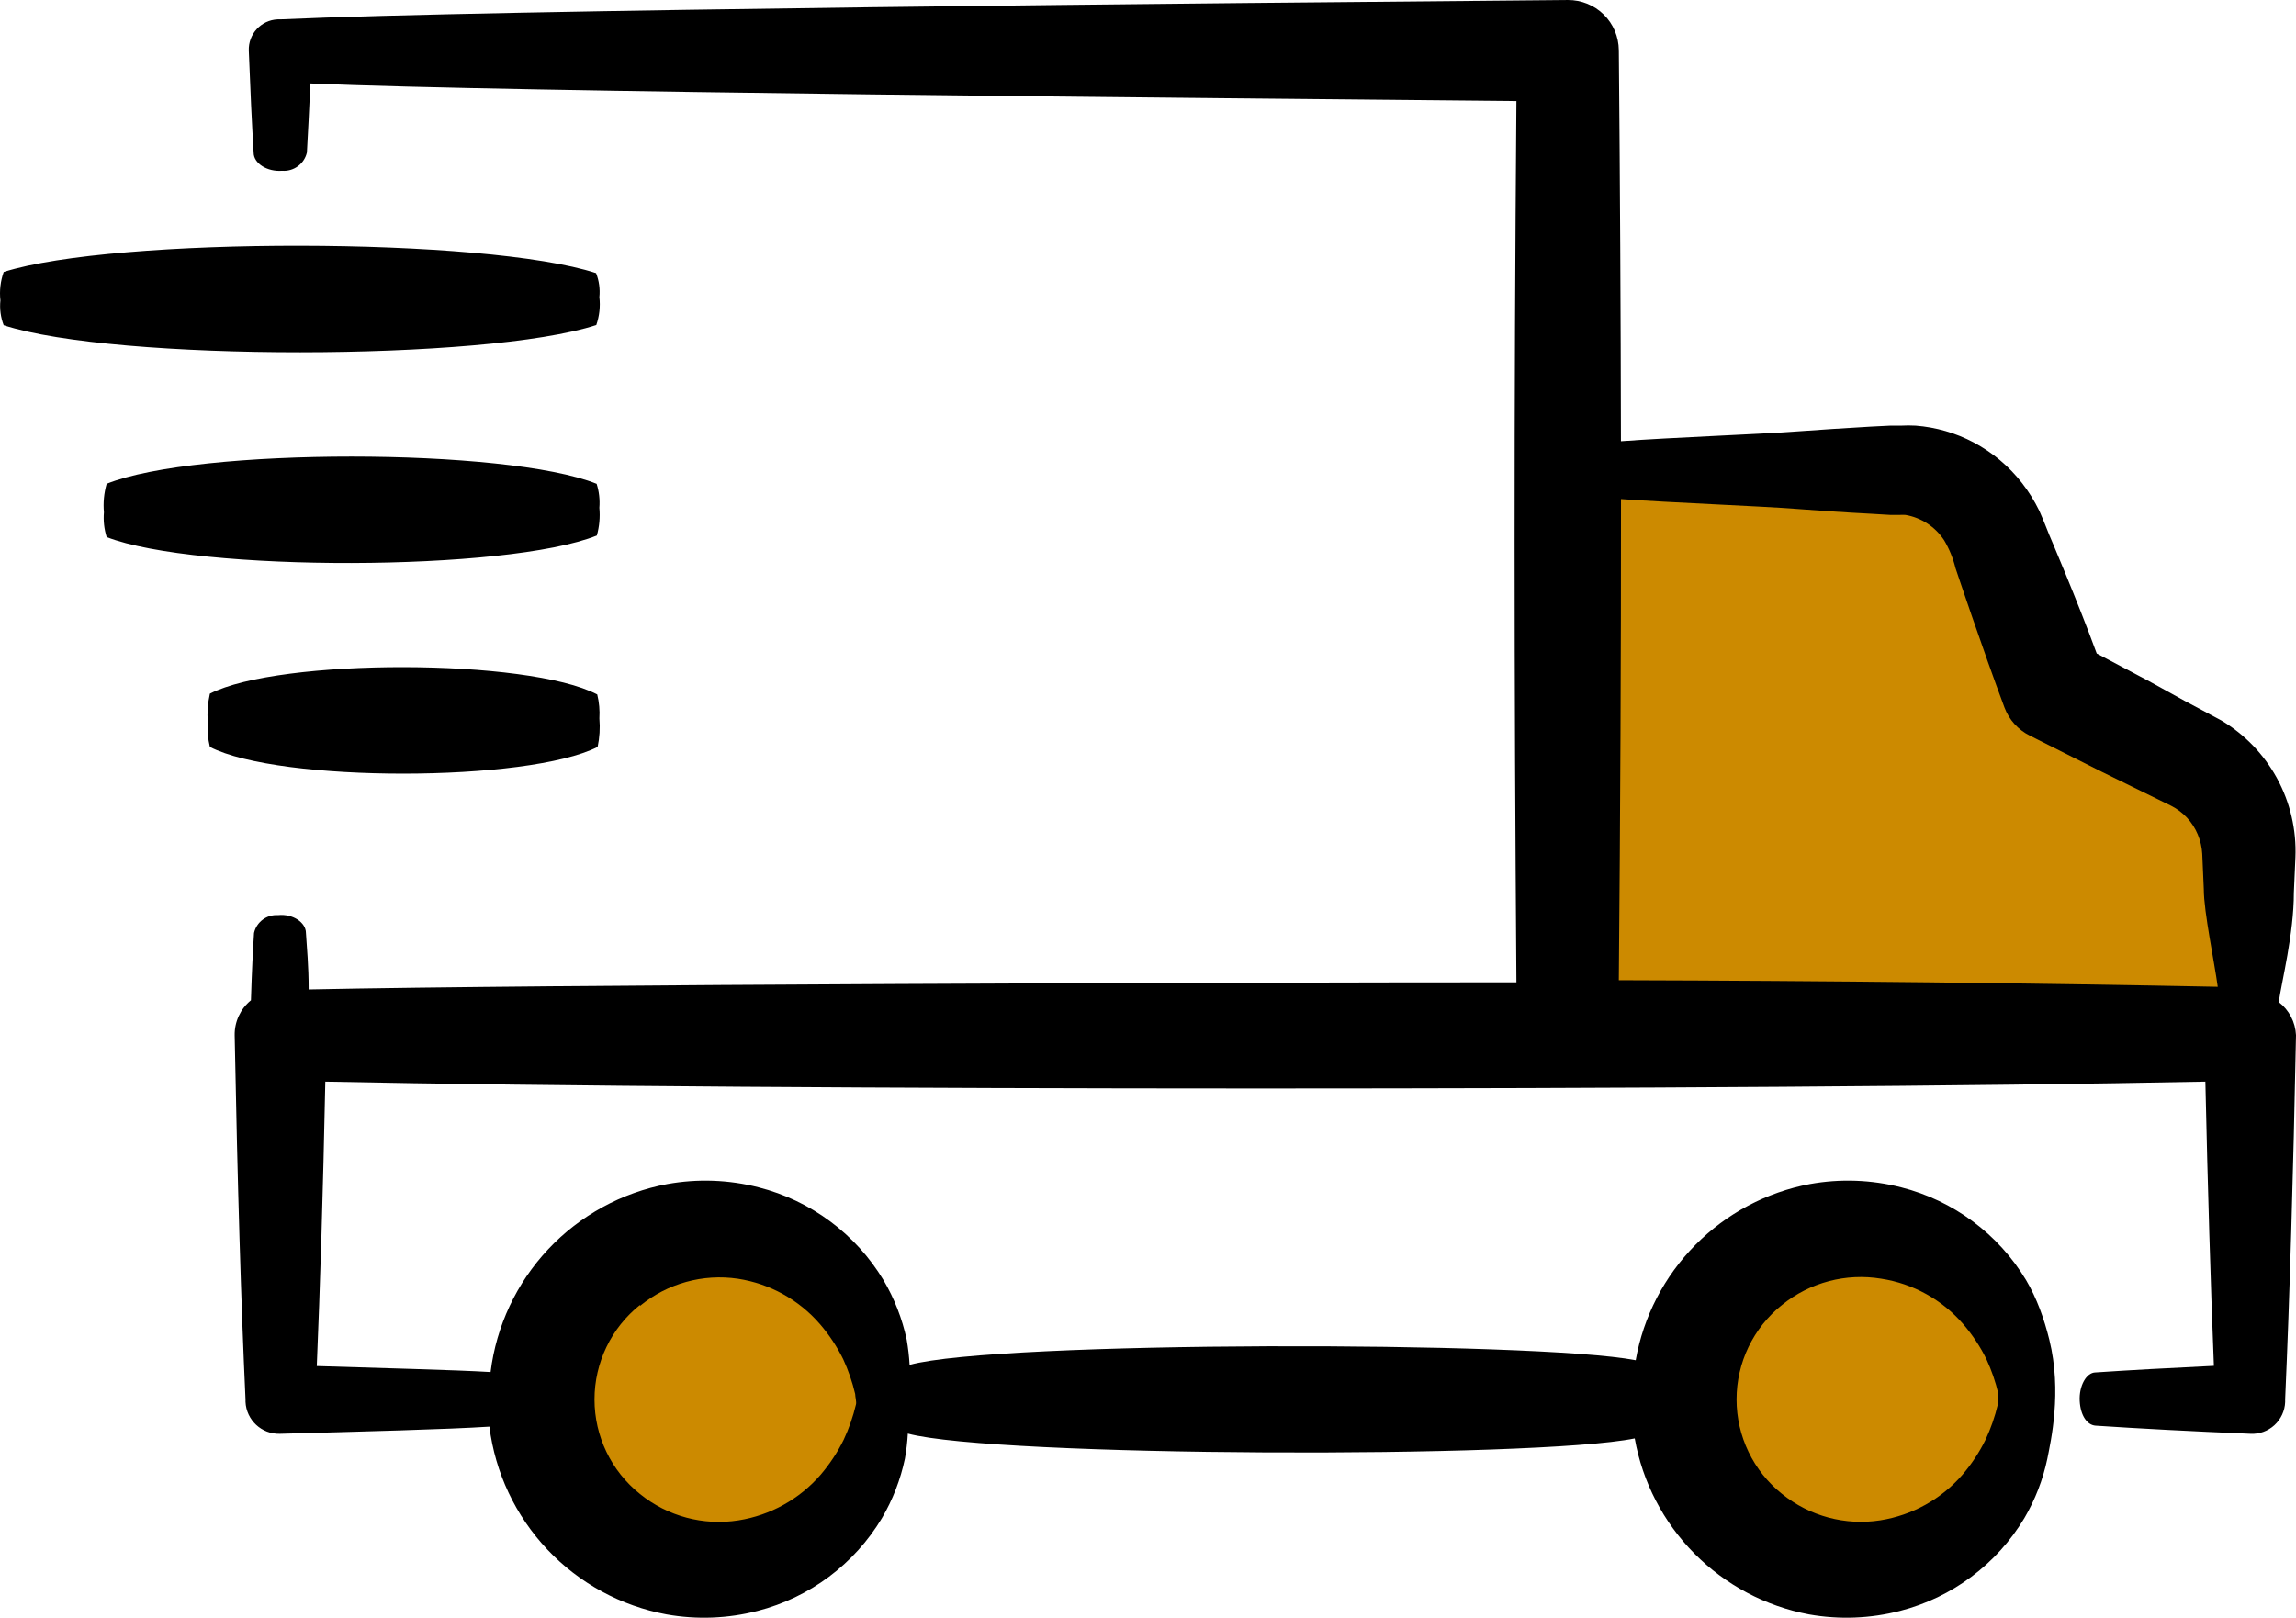
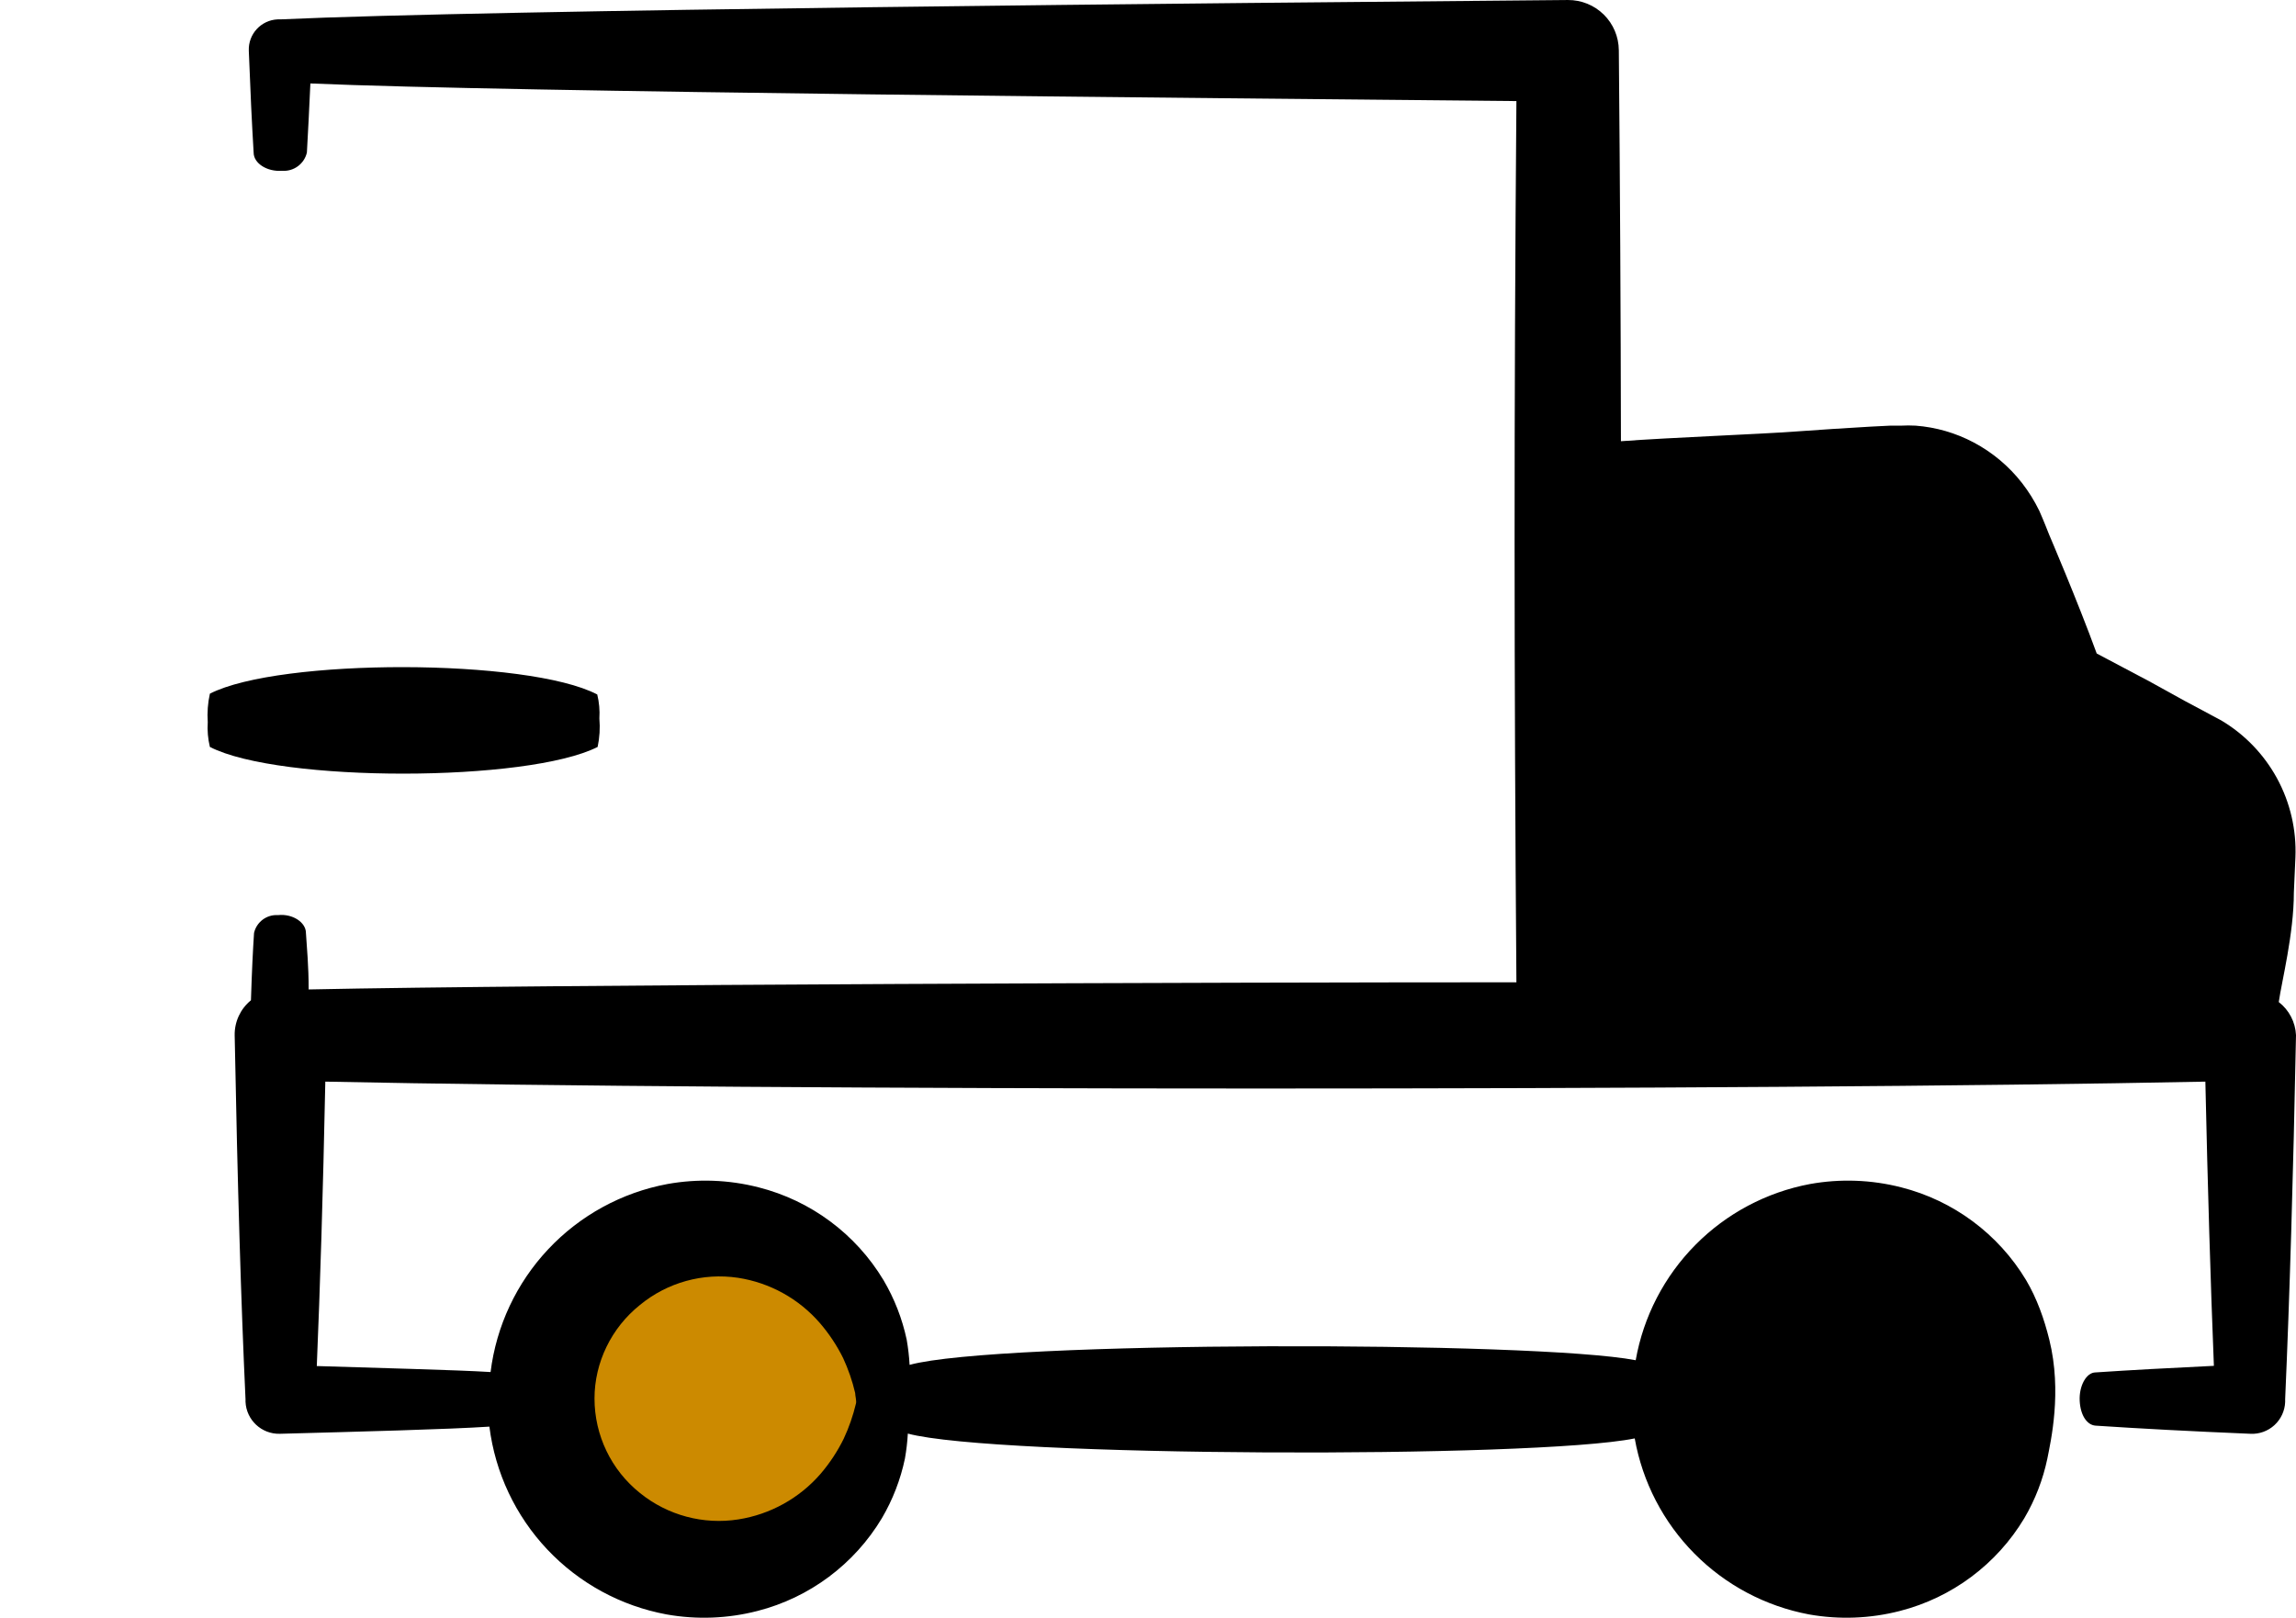
<svg xmlns="http://www.w3.org/2000/svg" xmlns:xlink="http://www.w3.org/1999/xlink" version="1.1" id="Layer_1" x="0px" y="0px" width="664.014px" height="467.917px" viewBox="0 0 664.014 467.917" enable-background="new 0 0 664.014 467.917" xml:space="preserve">
  <g>
    <defs>
      <rect id="SVGID_1_" width="664.014" height="467.917" />
    </defs>
    <clipPath id="SVGID_2_">
      <use xlink:href="#SVGID_1_" overflow="visible" />
    </clipPath>
    <path clip-path="url(#SVGID_2_)" d="M659.029,289.836c0.835-5.898,4.367-19.721,4.367-31.664l0.449-10.191   c0.329-7.953-1.507-15.852-5.313-22.844c-3.809-6.992-9.444-12.82-16.305-16.859l-0.007,0.007l-10.473-5.602l-10.138-5.601   l-15.229-8.063c-5.603-15.344-13.714-34.265-13.714-34.265c-0.84-2.071-1.457-3.754-2.91-7.055h-0.004   c-1.379-2.832-3.051-5.516-4.985-8.008c-3.772-4.836-8.522-8.824-13.94-11.703c-5.207-2.765-10.927-4.422-16.802-4.871   c-1.418-0.078-2.84-0.078-4.258,0h-3.136l-5.603,0.281c-7.559,0.45-14.784,0.895-21.559,1.399   c-10.748,0.799-36.081,1.739-50.688,2.82c-0.057-36.989-0.261-74.318-0.613-113.666v0.554c-0.031-3.875-1.598-7.582-4.359-10.301   c-2.766-2.719-6.492-4.23-10.371-4.203C351.18,0.896,142.34,2.802,81.08,5.603h-0.782c-4.804,0.211-8.535,4.265-8.343,9.07   c0.449,11.816,0.894,21.055,1.398,29.457c0,3.137,3.922,5.602,8.23,5.266h0.004c3.36,0.254,6.402-1.985,7.168-5.266   c0.336-5.992,0.672-12.488,1.008-19.992c58.016,2.52,257.111,4.199,348.79,5.098c-0.726,89.602-0.671,166.187,0,254.887   c-82.151,0-280.52,0.617-349.29,2.071c0-7-0.504-11.815-0.785-16.352c0-3.024-3.809-5.603-8.063-5.153l-0.003,0.004   c-3.266-0.222-6.207,1.961-6.942,5.152c-0.336,5.207-0.617,10.694-0.894,19.487l-0.004-0.003   c-3.039,2.477-4.774,6.215-4.703,10.138c0.839,44.016,1.847,77.504,3.136,105.279v0.727c0.243,5.266,4.645,9.367,9.91,9.242   c22.961-0.617,48.804-1.289,60.62-2.07v-0.004c1.668,13.324,7.531,25.77,16.746,35.535c9.211,9.766,21.293,16.344,34.496,18.785   c8.742,1.555,17.719,1.211,26.32-1.009c15.047-3.858,27.965-13.5,35.949-26.823c3.141-5.348,5.395-11.177,6.664-17.246   c0.422-2.391,0.703-4.802,0.84-7.227c25.199,6.777,181.097,7.281,210.222,1.398v0.004c2.238,12.598,8.258,24.219,17.263,33.312   c9.004,9.095,20.562,15.228,33.141,17.591c8.742,1.555,17.719,1.211,26.32-1.009c15.047-3.858,27.965-13.5,35.948-26.823   c3.145-5.349,5.395-11.177,6.664-17.246c0.965-4.961,4.301-19.292,0.563-34.386c-1.493-6.027-3.563-11.897-6.724-17.245   c-8.034-13.353-21.016-22.992-36.116-26.824c-8.625-2.207-17.621-2.535-26.379-0.953c-12.582,2.367-24.148,8.512-33.151,17.617   c-9.004,9.102-15.021,20.733-17.247,33.344c-29.062-5.601-184.736-5.601-209.992,1.344c-0.14-2.44-0.421-4.871-0.839-7.281   c-1.293-6.073-3.563-11.897-6.719-17.245c-8.036-13.353-21.016-22.992-36.121-26.824c-8.621-2.207-17.617-2.535-26.375-0.953   c-13.191,2.464-25.254,9.062-34.445,18.84c-9.192,9.773-15.035,22.223-16.684,35.539c-9.911-0.618-33.066-1.176-50.261-1.735   c0.953-22.793,1.793-49.448,2.465-82.266c126.28,2.633,412.631,2.688,543.72,0c0.672,30.633,1.512,58.406,2.465,82.207   c-12.879,0.617-24.246,1.23-34.215,1.903c-2.688,0-4.816,3.921-4.594,8.229c0.223,4.313,2.184,7,4.594,7.168   c12.656,0.84,27.383,1.625,44.801,2.353v0.004c2.547,0.121,5.043-0.782,6.922-2.504c1.883-1.728,3-4.129,3.103-6.681v-0.84   c1.289-29.176,2.351-64.961,3.136-105.28C663.842,295.645,662.018,292.141,659.029,289.836" />
-     <path clip-path="url(#SVGID_2_)" fill="#CC8A00" d="M515.389,377.419c8.043-6.496,18.473-9.246,28.672-7.56   c9.203,1.414,17.598,6.06,23.688,13.103c2.66,3.082,4.918,6.489,6.719,10.137c1.5,3.235,2.664,6.61,3.473,10.082   c0,0.814,0.054,2.292-0.169,3.077c-0.828,3.489-2.008,6.887-3.527,10.137c-1.801,3.668-4.059,7.09-6.719,10.191   c-6.117,7.047-14.526,11.707-23.746,13.16c-10.112,1.578-20.426-1.188-28.391-7.617c-8.32-6.642-13.168-16.707-13.168-27.355   C502.221,394.129,507.068,384.059,515.389,377.419" />
-     <path clip-path="url(#SVGID_2_)" fill="#CC8A00" d="M185.101,377.433l-0.001,0.28c7.91-6.5,18.207-9.353,28.336-7.84   c9.199,1.414,17.598,6.059,23.688,13.102c2.656,3.082,4.914,6.488,6.719,10.137c1.496,3.235,2.66,6.61,3.473,10.082   c0,0.841,0.449,2.293,0.226,3.078h-0.004c-0.828,3.489-2.008,6.888-3.527,10.138c-1.801,3.668-4.059,7.09-6.719,10.19   c-6.117,7.047-14.527,11.707-23.746,13.16c-10.133,1.598-20.469-1.172-28.445-7.617c-8.324-6.641-13.168-16.707-13.168-27.354   C171.933,394.143,176.776,384.073,185.101,377.433" />
-     <path clip-path="url(#SVGID_2_)" fill="#CC8A00" d="M468.17,283.518c0.435-48.345,0.644-93.691,0.629-139.171   c14.609,1.055,39.926,2.006,50.673,2.848c6.777,0.504,14,1.008,21.56,1.399l5.601,0.335h2.742l0.004,0.004   c0.56-0.031,1.121-0.031,1.681,0c4.59,0.786,8.644,3.446,11.198,7.336c1.496,2.528,2.61,5.266,3.306,8.121   c0,0,7.779,23.23,14.161,40.312c1.325,3.508,3.927,6.387,7.282,8.063l20.945,10.526l19.992,9.801h-0.004   c3.464,1.758,6.187,4.699,7.672,8.29c0.75,1.777,1.183,3.672,1.289,5.598l0.448,10.191c0,6.646,3.1,21.231,4.031,28.25   C588.403,284.357,528.88,283.686,468.17,283.518" />
-     <path clip-path="url(#SVGID_2_)" d="M172.451,94.013L172.451,94.013c0.897-2.586,1.206-5.34,0.893-8.063   c0.234-2.355-0.09-4.738-0.953-6.945C140.528,68.536,33.202,68.478,1.062,78.669c-0.933,2.637-1.257,5.453-0.949,8.235   c-0.254,2.429,0.074,4.886,0.949,7.168C33.207,104.545,140.531,104.486,172.451,94.013" />
-     <path clip-path="url(#SVGID_2_)" d="M172.611,154.893L172.611,154.893c0.729-2.602,0.975-5.317,0.725-8.008   c0.192-2.344-0.074-4.703-0.785-6.945c-25.984-10.473-115.719-10.527-141.709,0c-0.769,2.672-1.035,5.465-0.785,8.23   c-0.203,2.418,0.063,4.856,0.785,7.168C56.826,165.475,146.621,165.365,172.611,154.893" />
+     <path clip-path="url(#SVGID_2_)" fill="#CC8A00" d="M185.101,377.433c7.91-6.5,18.207-9.353,28.336-7.84   c9.199,1.414,17.598,6.059,23.688,13.102c2.656,3.082,4.914,6.488,6.719,10.137c1.496,3.235,2.66,6.61,3.473,10.082   c0,0.841,0.449,2.293,0.226,3.078h-0.004c-0.828,3.489-2.008,6.888-3.527,10.138c-1.801,3.668-4.059,7.09-6.719,10.19   c-6.117,7.047-14.527,11.707-23.746,13.16c-10.133,1.598-20.469-1.172-28.445-7.617c-8.324-6.641-13.168-16.707-13.168-27.354   C171.933,394.143,176.776,384.073,185.101,377.433" />
    <path clip-path="url(#SVGID_2_)" d="M172.839,216.045c0.574-2.707,0.742-5.48,0.504-8.234c0.148-2.332-0.059-4.672-0.617-6.942   c-20.047-10.473-91.921-10.531-112.029-0.226h0.003c-0.601,2.699-0.808,5.472-0.617,8.234c-0.156,2.406,0.051,4.82,0.617,7.168   C80.807,226.404,152.681,226.291,172.839,216.045" />
  </g>
</svg>